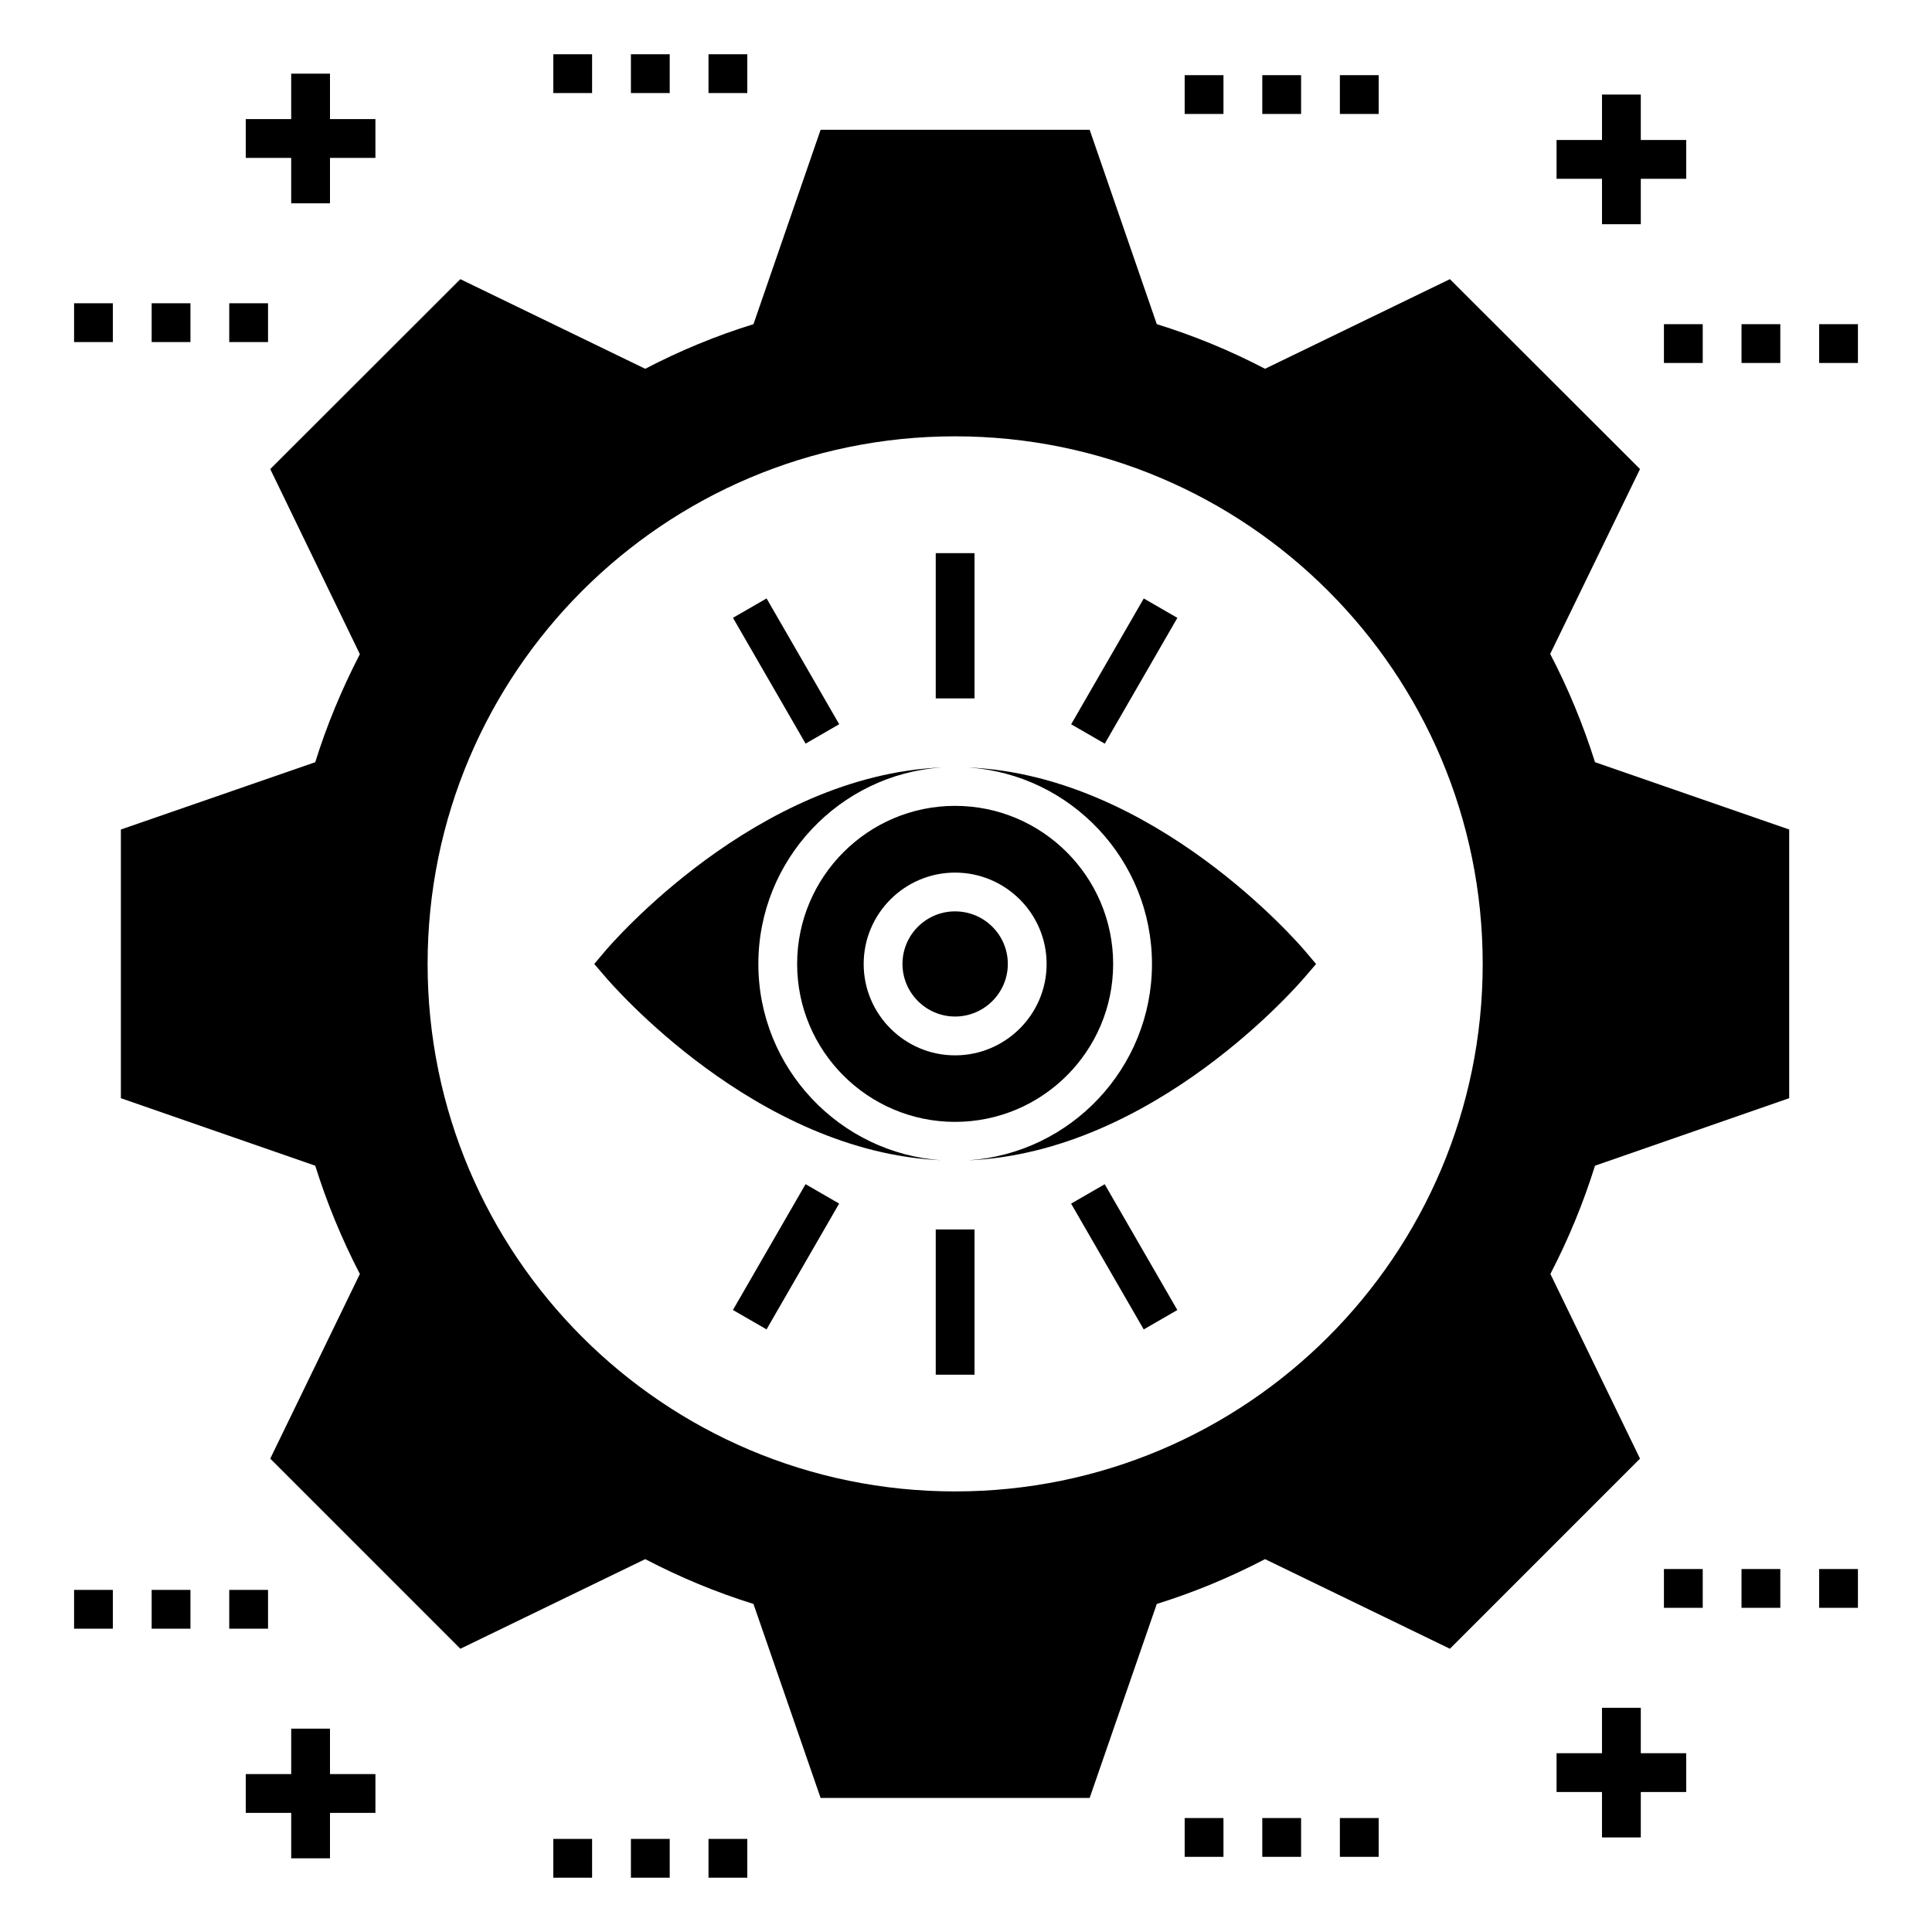
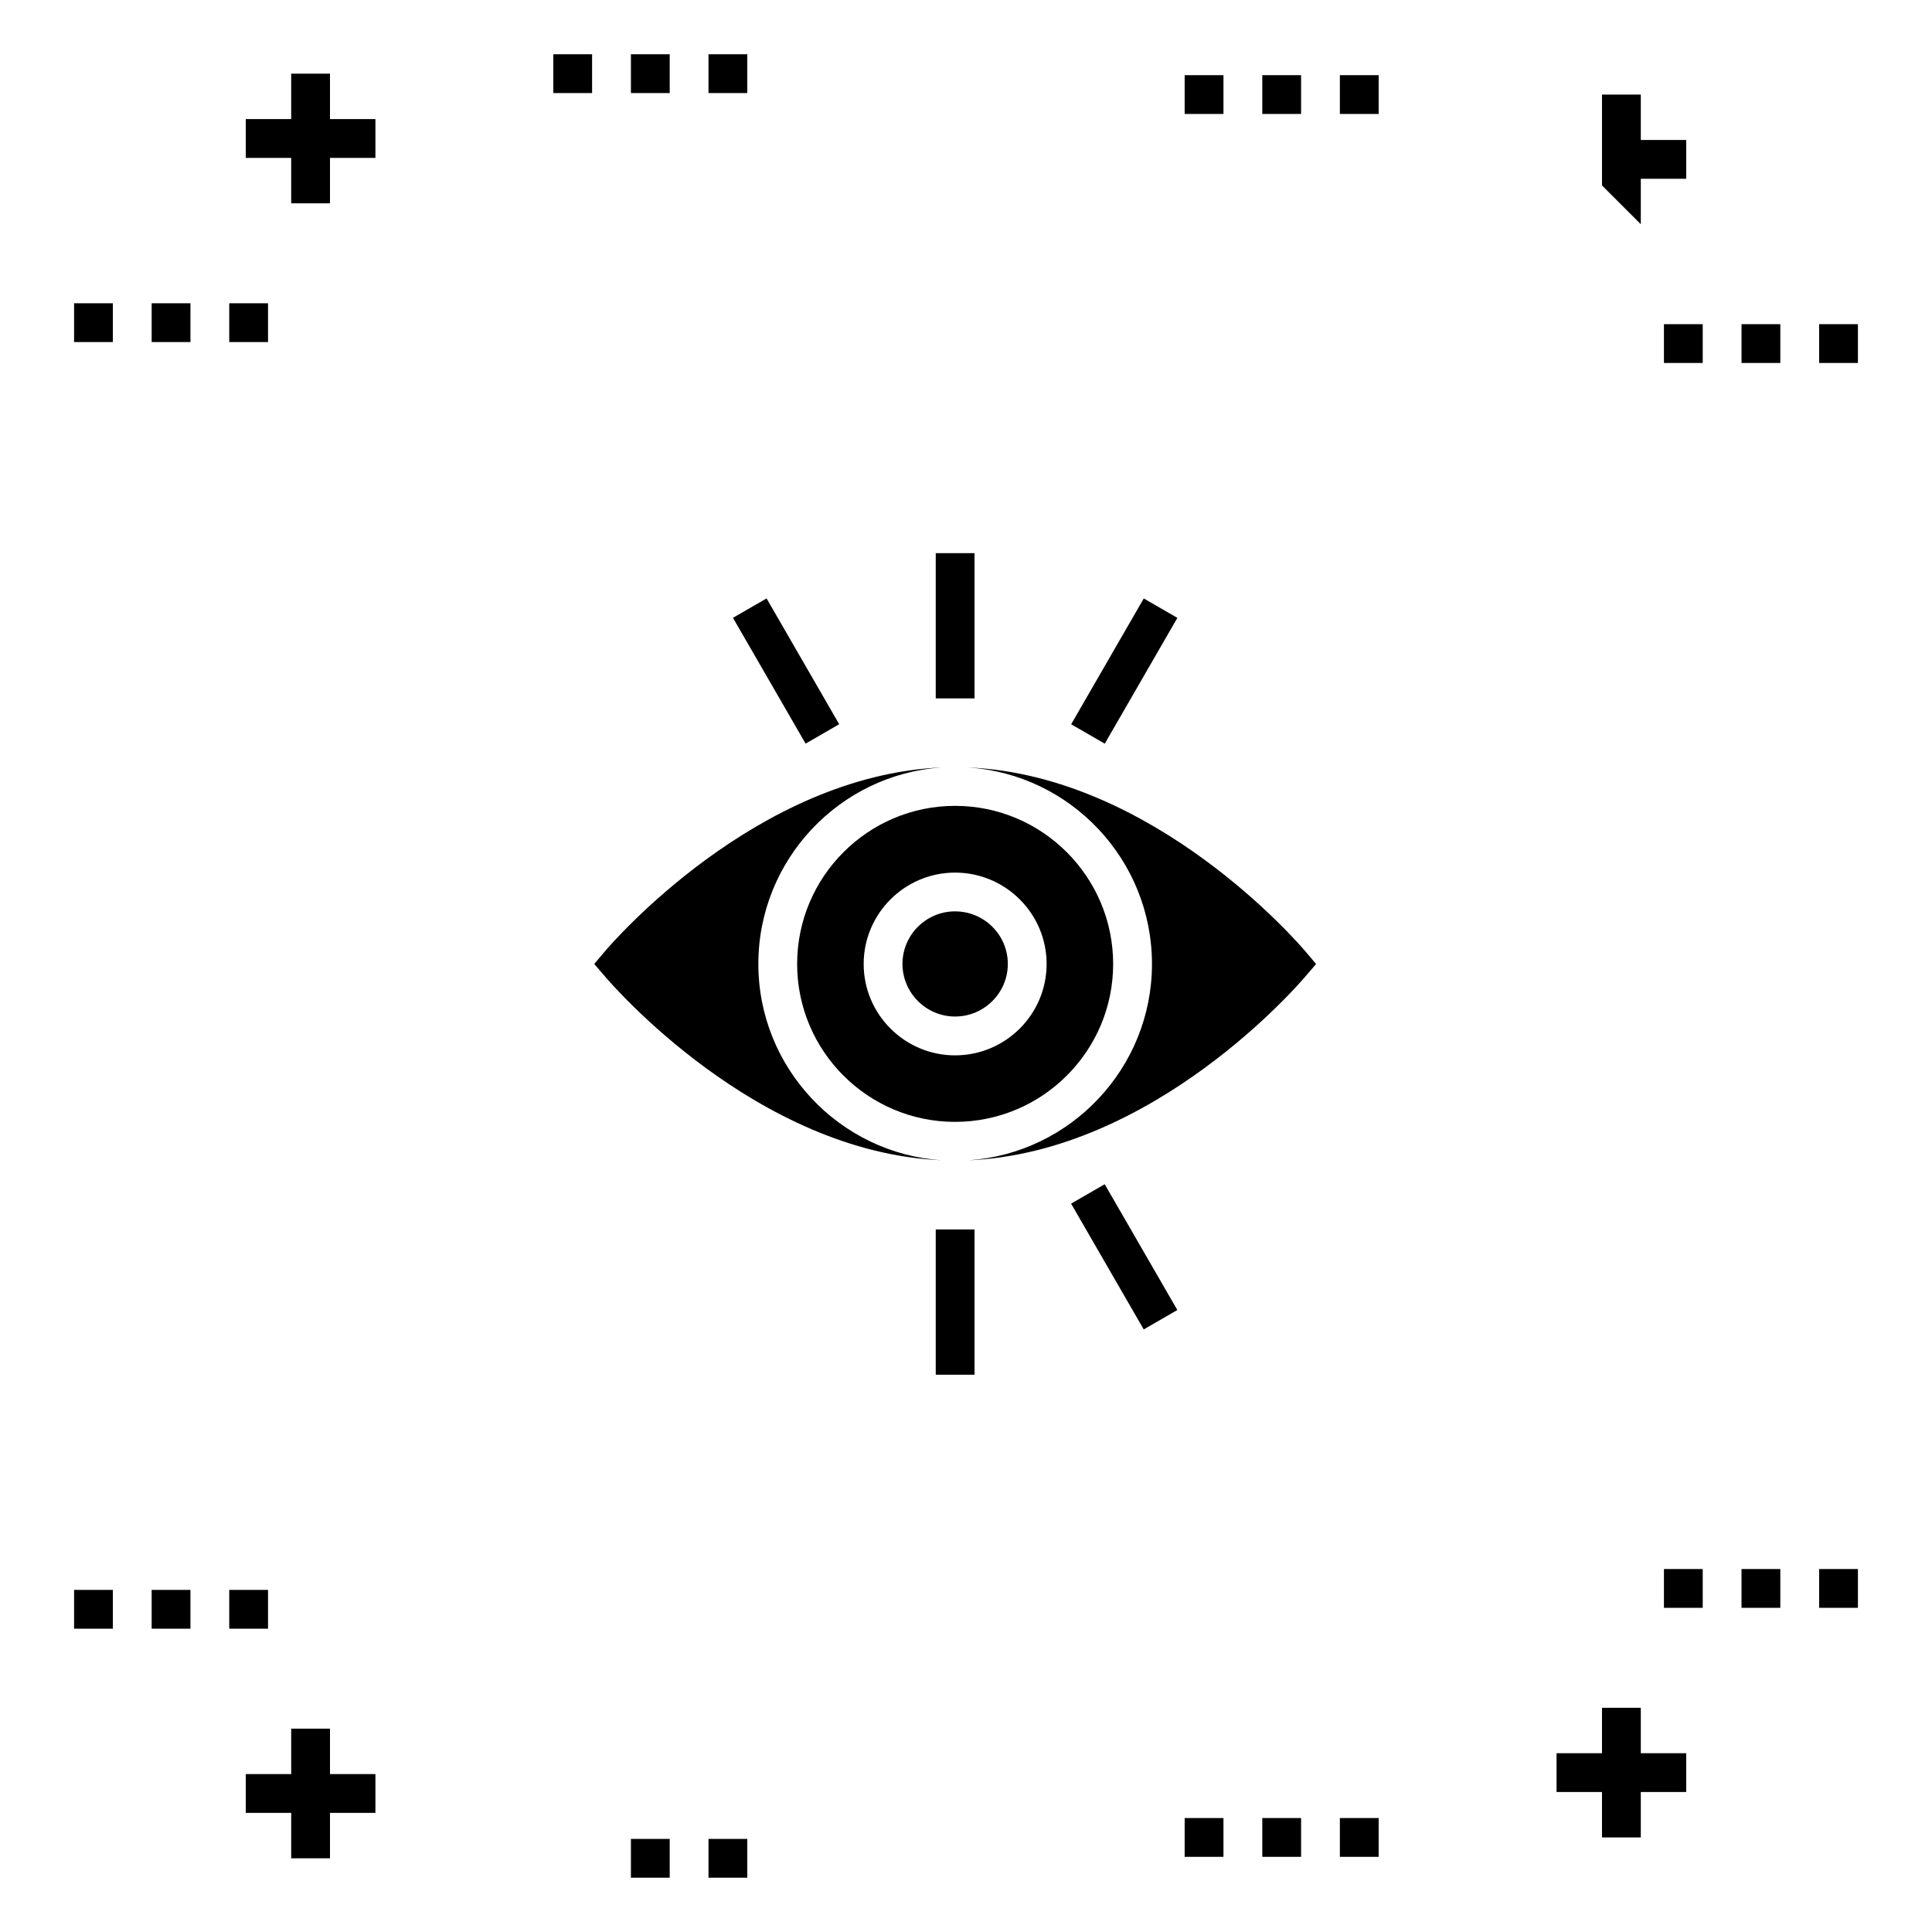
<svg xmlns="http://www.w3.org/2000/svg" fill="#000000" width="800px" height="800px" version="1.1" viewBox="144 144 512 512">
  <g>
-     <path d="m578.62 530.55-23.75-48.941c4.781-9.203 8.738-18.816 11.824-28.688l51.461-17.891v-71.203l-51.461-17.84c-3.137-9.973-7.144-19.637-11.875-28.688l23.801-48.992-50.379-50.328-48.992 23.75c-9.254-4.832-18.867-8.789-28.688-11.824l-17.789-51.512-71.305 0.004-17.789 51.512c-9.82 3.031-19.434 6.992-28.688 11.824l-48.992-23.75-50.379 50.328 23.75 49.043c-4.781 9.254-8.789 18.867-11.824 28.637l-51.512 17.84v71.203l51.512 17.891c3.086 9.871 7.043 19.484 11.824 28.688l-23.75 48.941 50.379 50.383 48.992-23.75c9.148 4.781 18.766 8.789 28.688 11.875l17.789 51.41h71.305l17.789-51.41c9.922-3.086 19.535-7.094 28.688-11.875l48.992 23.75zm-181.52 8.691c-77.164 0-139.78-62.566-139.78-139.78s62.617-139.83 139.78-139.83c77.215 0 139.83 62.617 139.83 139.83s-62.617 139.78-139.83 139.78z" />
    <path d="m344.97 399.46c0-27.605 21.539-50.277 48.633-52.078-49.25 2.055-87.652 46.781-89.297 48.734l-2.828 3.34 2.828 3.289c1.645 1.953 40.047 46.68 89.297 48.734-27.094-1.789-48.633-24.461-48.633-52.02z" />
    <path d="m397.1 413.39c7.711 0 13.984-6.273 13.984-13.934 0-7.711-6.273-13.934-13.984-13.934-7.66 0-13.934 6.219-13.934 13.934 0 7.66 6.273 13.934 13.934 13.934z" />
    <path d="m355.25 399.46c0 23.082 18.766 41.848 41.848 41.848 23.133 0 41.898-18.766 41.898-41.848 0-23.082-18.766-41.898-41.898-41.898-23.082 0-41.848 18.816-41.848 41.898zm41.848-24.211c13.367 0 24.266 10.848 24.266 24.215 0 13.367-10.898 24.215-24.266 24.215-13.316 0-24.215-10.848-24.215-24.215 0-13.367 10.898-24.215 24.215-24.215z" />
    <path d="m400.6 347.39c27.145 1.801 48.684 24.473 48.684 52.078 0 27.555-21.539 50.227-48.684 52.027 49.301-2.055 87.703-46.781 89.348-48.734l2.828-3.289-2.828-3.34c-1.645-1.961-40.047-46.688-89.348-48.742z" />
    <path d="m391.98 290.59h10.281v38.492h-10.281z" />
    <path d="m347.15 302.59 19.246 33.336-8.906 5.141-19.246-33.336z" />
-     <path d="m347.14 496.3-8.906-5.141 19.242-33.34 8.906 5.141z" />
    <path d="m391.98 469.82h10.281v38.492h-10.281z" />
    <path d="m447.1 496.31-19.246-33.336 8.906-5.141 19.246 33.336z" />
    <path d="m447.11 302.6 8.906 5.141-19.242 33.34-8.906-5.141z" />
    <path d="m478.52 163.92h10.281v10.281h-10.281z" />
    <path d="m457.95 163.92h10.281v10.281h-10.281z" />
    <path d="m499.08 163.92h10.281v10.281h-10.281z" />
    <path d="m584.96 229.91h10.281v10.281h-10.281z" />
    <path d="m626.09 229.91h10.281v10.281h-10.281z" />
    <path d="m605.52 229.91h10.281v10.281h-10.281z" />
-     <path d="m578.83 203.42v-12.039h12.031v-10.281h-12.031v-12.039h-10.285v12.039h-12.039v10.281h12.039v12.039z" />
+     <path d="m578.83 203.42v-12.039h12.031v-10.281h-12.031v-12.039h-10.285v12.039h-12.039h12.039v12.039z" />
    <path d="m290.63 158.38h10.281v10.281h-10.281z" />
    <path d="m331.76 158.38h10.281v10.281h-10.281z" />
    <path d="m311.2 158.38h10.281v10.281h-10.281z" />
    <path d="m184.19 224.37h10.281v10.281h-10.281z" />
    <path d="m204.75 224.37h10.281v10.281h-10.281z" />
    <path d="m163.63 224.37h10.281v10.281h-10.281z" />
    <path d="m231.45 197.88v-12.035h12.039v-10.285h-12.039v-12.039h-10.281v12.039h-12.039v10.285h12.039v12.035z" />
    <path d="m478.52 625.8h10.281v10.281h-10.281z" />
    <path d="m499.08 625.8h10.281v10.281h-10.281z" />
    <path d="m457.95 625.8h10.281v10.281h-10.281z" />
    <path d="m626.09 559.81h10.281v10.281h-10.281z" />
    <path d="m584.96 559.81h10.281v10.281h-10.281z" />
    <path d="m605.52 559.81h10.281v10.281h-10.281z" />
    <path d="m590.86 608.62h-12.031v-12.035h-10.285v12.035h-12.039v10.281h12.039v12.039h10.285v-12.039h12.031z" />
-     <path d="m290.63 631.33h10.281v10.281h-10.281z" />
    <path d="m311.2 631.33h10.281v10.281h-10.281z" />
    <path d="m331.76 631.33h10.281v10.281h-10.281z" />
    <path d="m184.19 565.34h10.281v10.281h-10.281z" />
    <path d="m204.75 565.34h10.281v10.281h-10.281z" />
    <path d="m163.63 565.34h10.281v10.281h-10.281z" />
    <path d="m221.17 602.11v12.039h-12.039v10.281h12.039v12.039h10.281v-12.039h12.039v-10.281h-12.039v-12.039z" />
  </g>
</svg>